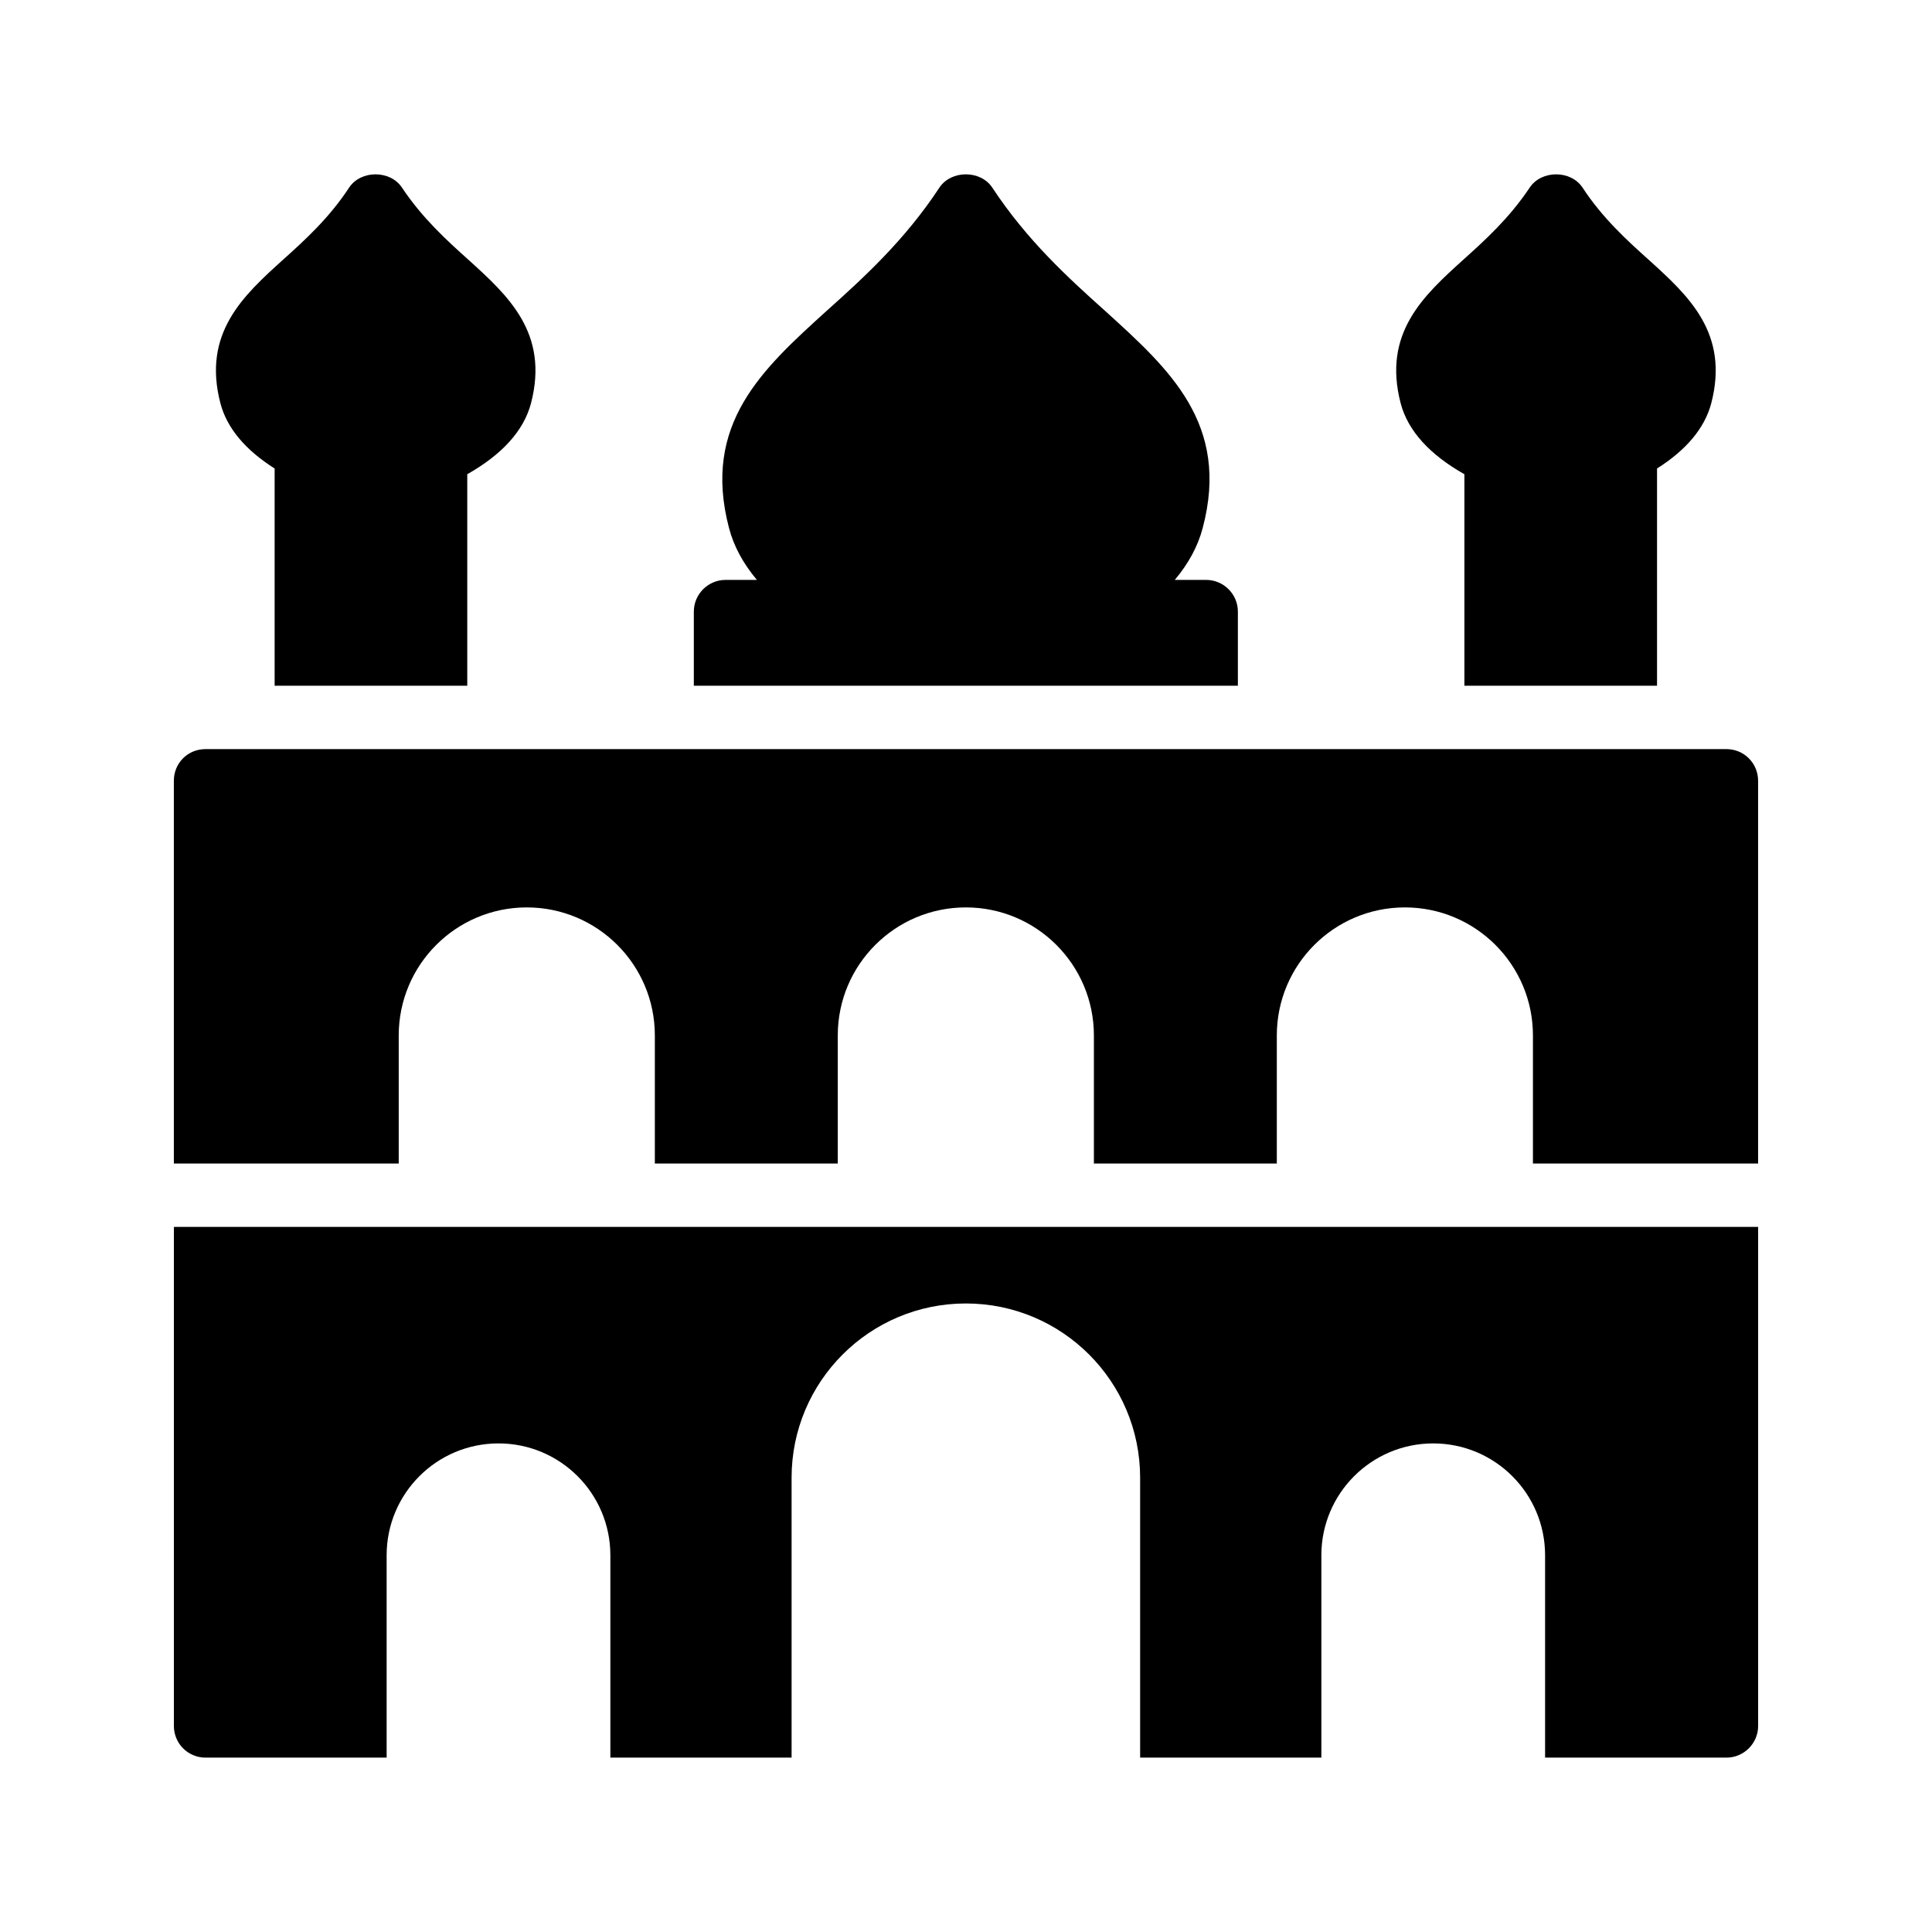
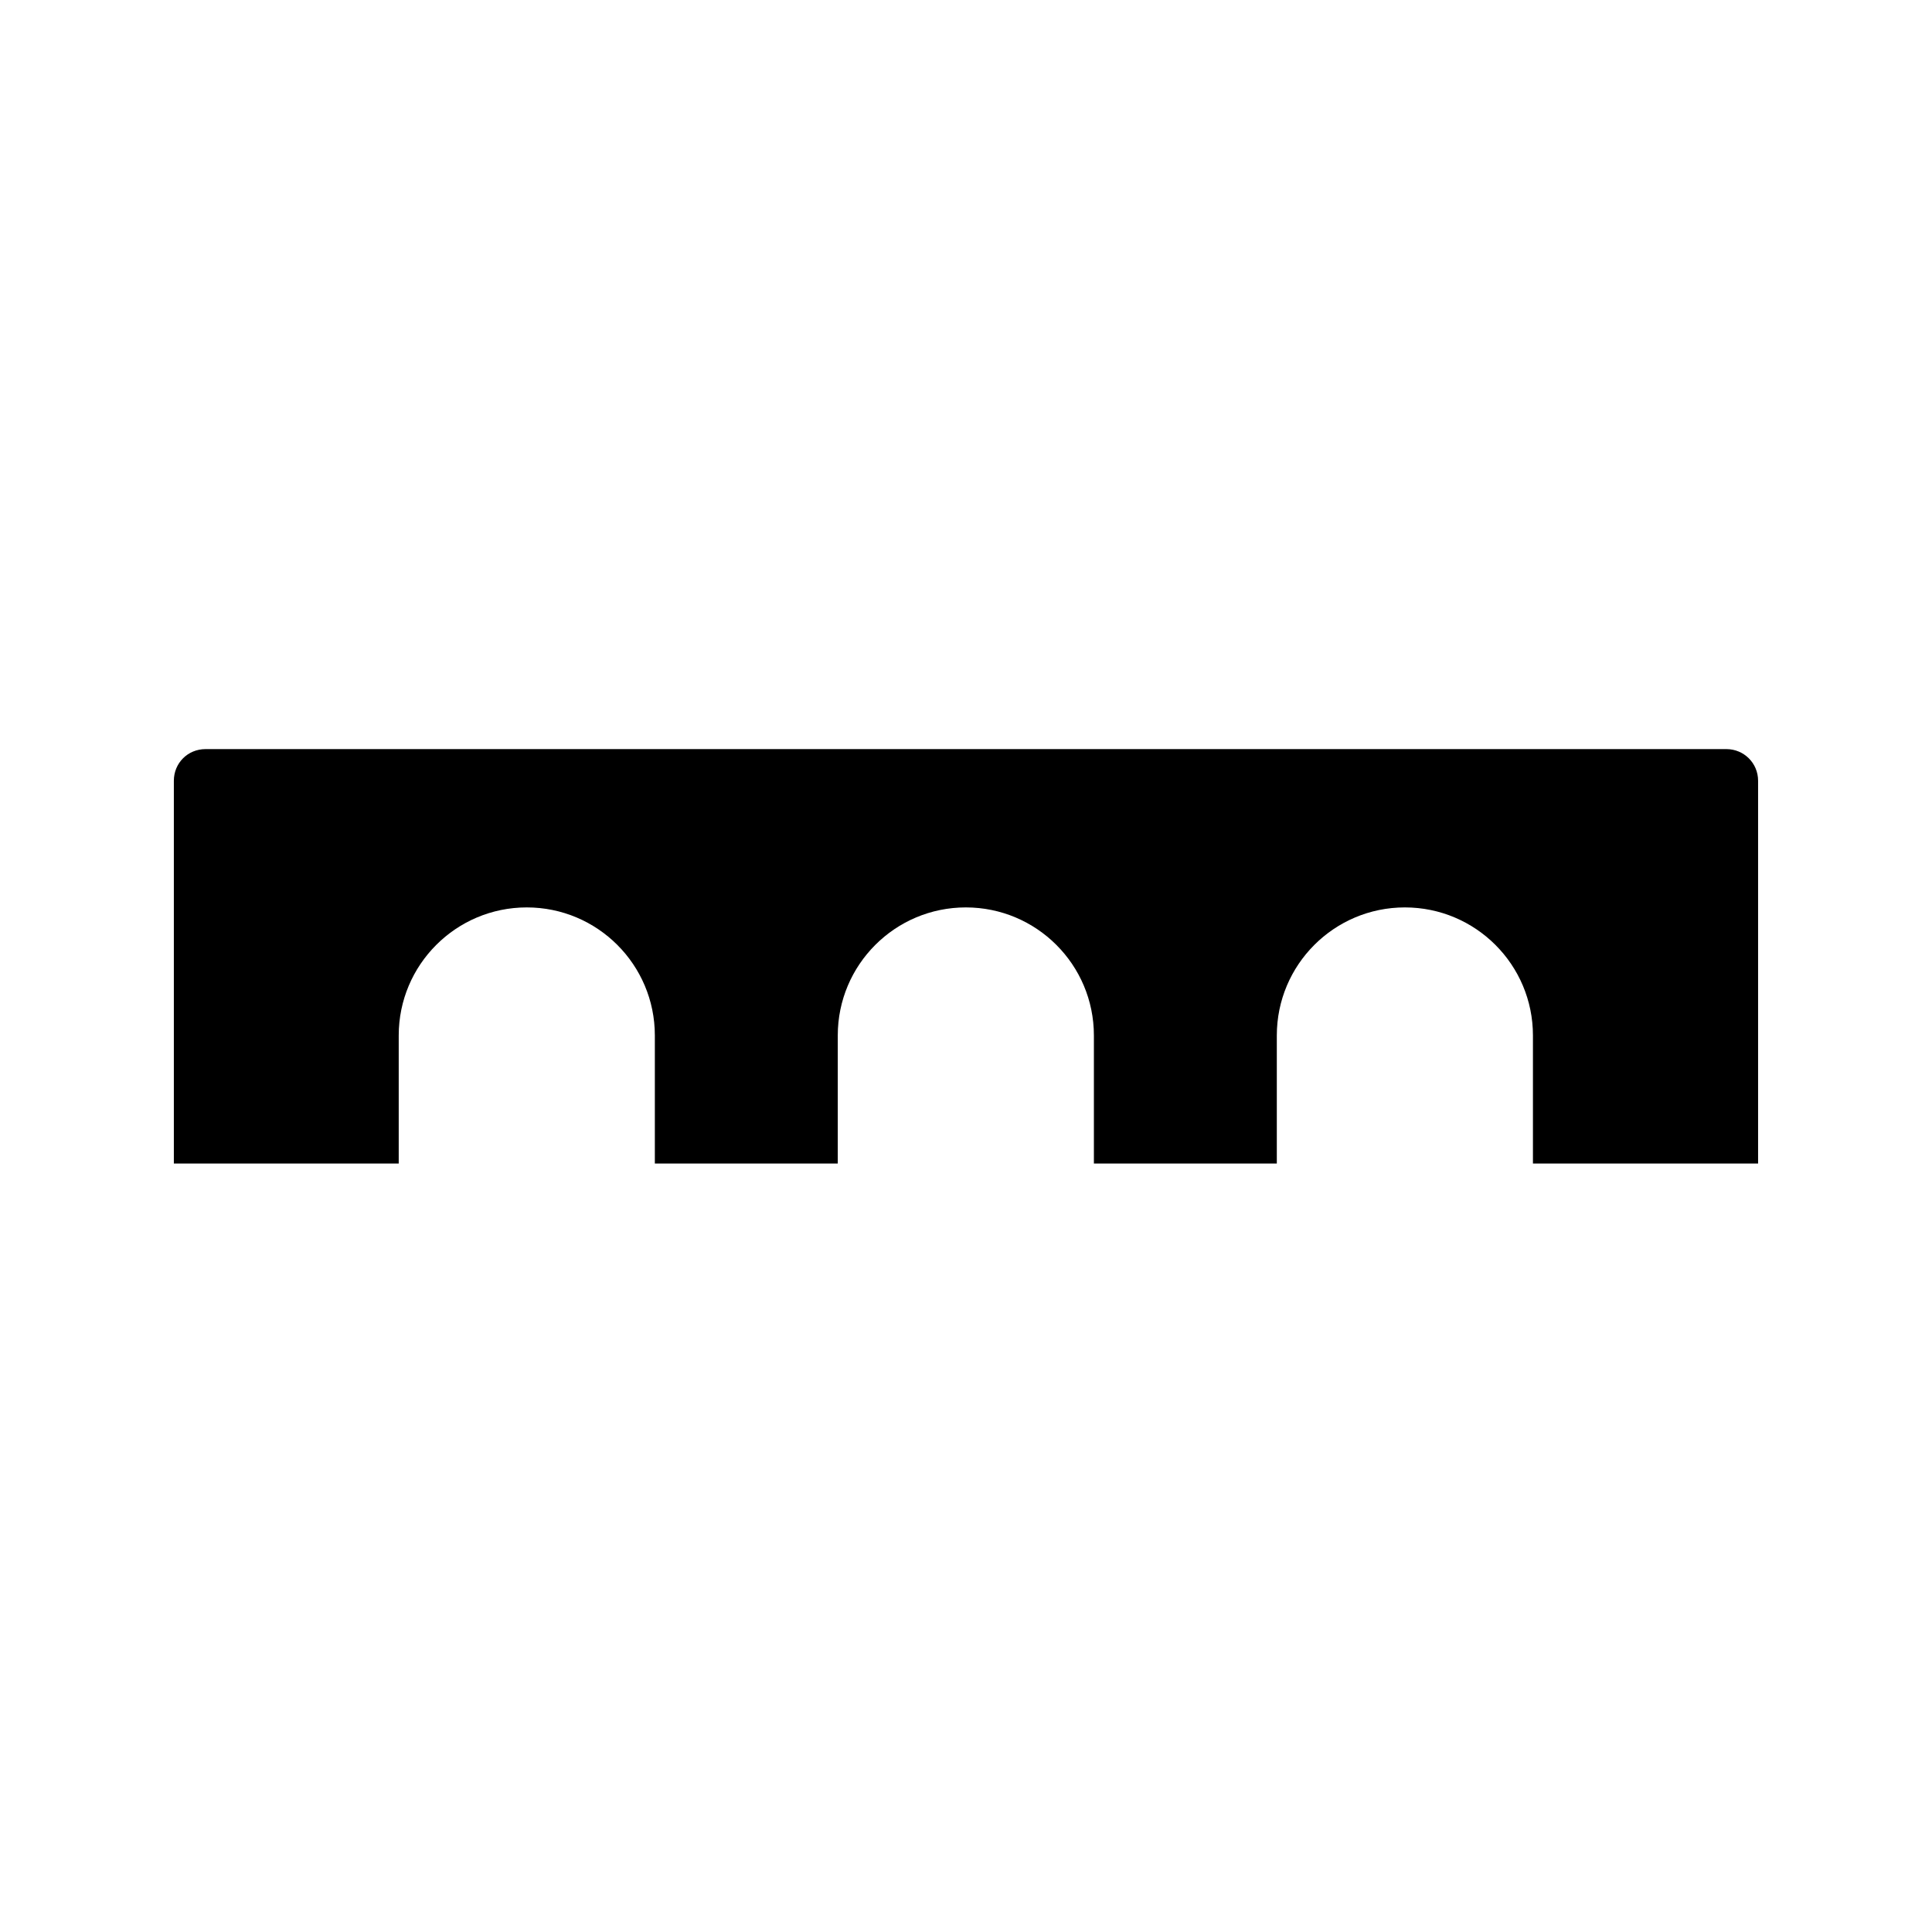
<svg xmlns="http://www.w3.org/2000/svg" fill="#000000" width="800px" height="800px" version="1.1" viewBox="144 144 512 512">
  <g>
    <path d="m601.52 342.52h-403.05c-4.703 0-8.398 3.695-8.398 8.398v101.43h59.594v-33.938c0-18.742 15.195-33.938 33.938-33.938s33.938 15.195 33.938 33.938v33.938h48.477v-33.938c0-18.742 15.195-33.938 33.938-33.938 18.742 0 33.938 15.195 33.938 33.938v33.938h48.477v-33.938c0-18.742 15.195-33.938 33.938-33.938s33.938 15.195 33.938 33.938v33.938l59.668-0.004v-101.43c0-4.703-3.777-8.395-8.395-8.395z" />
-     <path d="m190.08 601.39c0 4.617 3.695 8.398 8.398 8.398h47.984v-53.625c0-16.371 13.273-29.645 29.645-29.645 16.371 0 29.645 13.273 29.645 29.645v53.625h48.027v-74.172c0-25.508 20.676-46.184 46.184-46.184 25.508 0 46.184 20.676 46.184 46.184v74.172h48.027v-53.625c0-16.371 13.273-29.645 29.645-29.645s29.645 13.273 29.645 29.645v53.625h48.062c4.617 0 8.398-3.777 8.398-8.398v-132.25h-419.84z" />
-     <path d="m327.87 306.08v19.648h144.18v-19.648c0-4.617-3.777-8.398-8.398-8.398h-8.32c3.602-4.293 6.121-8.871 7.398-13.77 7.305-27.543-8.816-42.066-25.863-57.52-9.742-8.734-20.656-18.641-29.895-32.664-3.106-4.703-10.918-4.703-14.023 0-9.234 14.023-20.152 23.93-29.895 32.664-17.047 15.449-33.082 29.977-25.863 57.52 1.277 4.898 3.797 9.48 7.398 13.77h-8.32c-4.617 0.004-8.395 3.781-8.395 8.398z" />
-     <path d="m267.83 325.73v-56.055c9.133-5.168 14.93-11.434 16.879-18.762 4.871-18.641-6.047-28.551-16.625-38.121-5.711-5.121-12.176-11-17.551-19.062-3.106-4.703-10.918-4.703-14.023 0-5.289 8.062-11.754 13.938-17.465 19.062-10.582 9.57-21.496 19.48-16.625 38.121 1.762 6.629 6.672 12.375 14.359 17.246v57.57z" />
-     <path d="m583.13 325.73v-57.57c7.688-4.871 12.594-10.617 14.359-17.246 4.871-18.641-6.047-28.551-16.625-38.121-5.711-5.121-12.176-11-17.465-19.062-3.106-4.703-10.918-4.703-14.023 0-5.375 8.062-11.84 13.938-17.551 19.062-10.582 9.57-21.496 19.48-16.625 38.121 1.949 7.328 7.746 13.594 16.879 18.762v56.055z" />
  </g>
</svg>